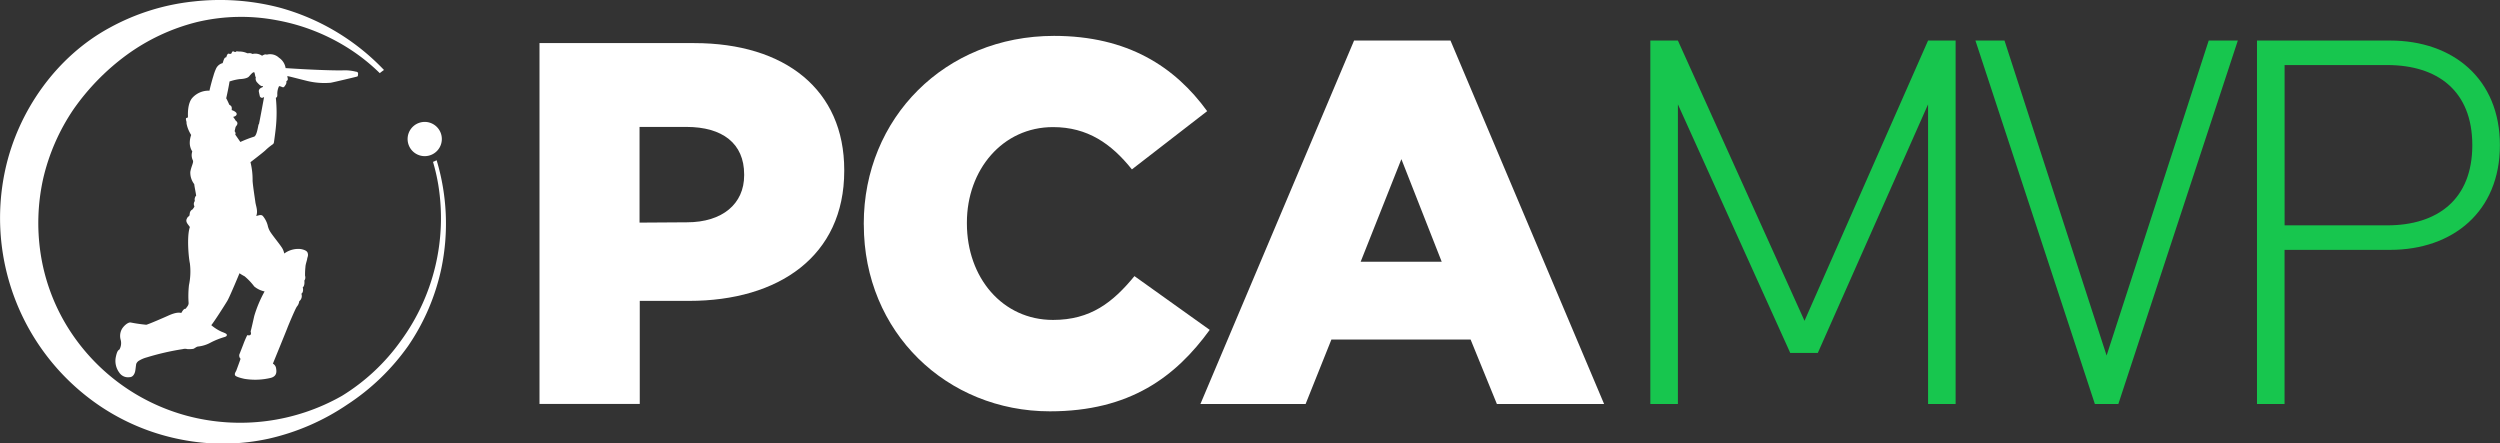
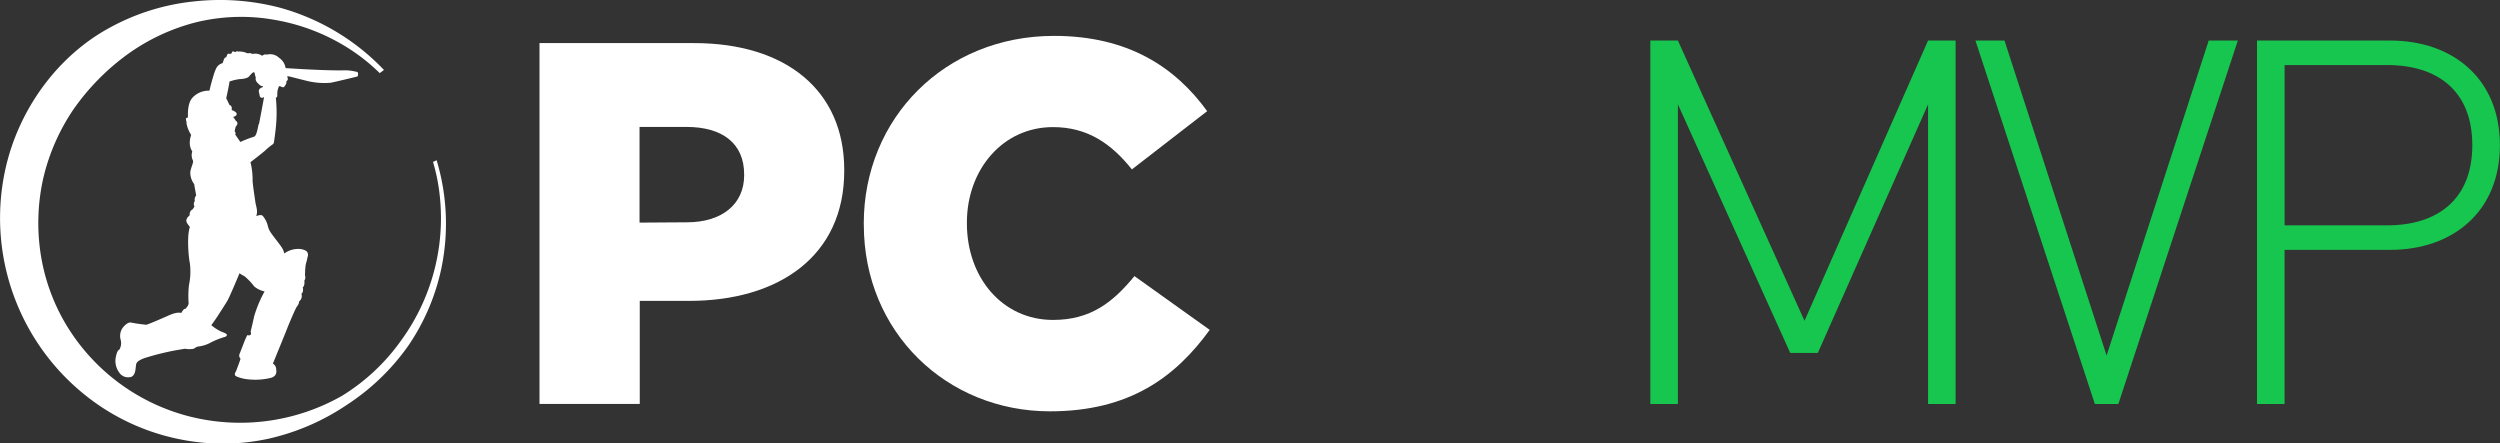
<svg xmlns="http://www.w3.org/2000/svg" id="ECB" viewBox="0 0 558.02 98.99">
  <rect x="0" y="0" width="558.02" height="98.99" fill="#333333" stroke="none" />
  <title>PCA MVP logo</title>
  <path d="M120.87,282.33a10.08,10.08,0,0,0-3.26-.3c-5.1,0-12.51-.52-12.51-.52a3.38,3.38,0,0,0-1.47-2.31,2.88,2.88,0,0,0-2.7-.7c-.47-.11-.62,0-1.09.25a2.68,2.68,0,0,0-2.14-.39c-.52-.28-.64-.16-1.15-.16a4.18,4.18,0,0,0-1.76-.39c-.39,0-.66-.1-.72,0s-.25.17-.55,0-.41.22-.5.39-.34.17-.63.09-.45.59-.56.83c-.41-.06-.56.62-.78,1.28a2.23,2.23,0,0,0-1.5,1.28,10.87,10.87,0,0,0-.58,1.62c-.2.59-.73,2.54-.86,3.25a4.9,4.9,0,0,0-3.81,1.58c-1.14,1.26-1,3.78-1,4.09s0,.36-.31.41,0,.86,0,.94-.08.17.2,1.11a7.65,7.65,0,0,0,.83,1.76,5.21,5.21,0,0,0-.31,1.68,3.56,3.56,0,0,0,.56,2,2.61,2.61,0,0,0,.14,2c.2.45-.39,1.36-.58,2.57a4.22,4.22,0,0,0,.88,2.73c0,.33.39,2.11.42,2.59-.26.14-.37.78-.33.87a.59.59,0,0,1-.09.52,1.07,1.07,0,0,0,0,.88c.12.15-.17.46-.37.76-.78.41-.58,1.08-.72,1.39s-.23,0-.58.72.34,1.28.69,1.84c-.73,2.11-.26,6.93,0,8.08a14.68,14.68,0,0,1-.2,4.88,22,22,0,0,0-.08,4c0,.58-.41.86-.64,1.28-.41-.06-.67.4-1,.94-1-.28-2.39.36-3.12.69s-4.13,1.81-4.68,1.94a35.36,35.36,0,0,1-3.56-.52c-.66,0-1.58.88-1.94,1.56a3.18,3.18,0,0,0-.22,2.34,2.85,2.85,0,0,1-.28,2.14c-.25.17-.53.27-.83,1.79a4.38,4.38,0,0,0,.81,3.39,2.32,2.32,0,0,0,2.26,1c.86,0,1.19-.89,1.28-1.36s.17-1.37.23-1.61a1.5,1.5,0,0,1,.53-.66,6.68,6.68,0,0,1,1.83-.79,57.36,57.36,0,0,1,8-1.84,2.07,2.07,0,0,1,1.09,0,6.89,6.89,0,0,0,1.26-.06c.3-.06.73-.53,1.17-.53a7.49,7.49,0,0,0,2.78-.9,17,17,0,0,1,3.07-1.22c.53-.17.51-.36.47-.56s-.7-.44-1.14-.61a9.77,9.77,0,0,1-2.31-1.47c.66-.78,3-4.46,3.57-5.41s2.73-6.18,2.73-6.18a8.16,8.16,0,0,0,1.12.67,13.64,13.64,0,0,1,2.17,2.28,5.32,5.32,0,0,0,2.31,1.11,27.22,27.22,0,0,0-2.31,5.49c-.17.75-.67,3-.77,3.29s.14.42,0,.79-.7.19-.79.19a20.34,20.34,0,0,0-.9,2.1l-.78,2a1,1,0,0,0,.18,1.17c0,.11-.8,2.23-.92,2.57s-.48.69-.3,1.11,2.14.81,2.14.81a14.88,14.88,0,0,0,5.85-.23c1.5-.41,1.25-1.61,1.15-2.23a1.4,1.4,0,0,0-.7-.94s3-7.33,3.2-7.88,1.79-4.34,2.15-4.85a2.16,2.16,0,0,0,.53-1.2,1.47,1.47,0,0,0,.48-1.68c.5-.31.39-1.17.3-1.42.44-.28.41-1.19.36-1.5a1.22,1.22,0,0,0,.16-1.09,15.93,15.93,0,0,1,.09-2c0-.5.39-1.59.39-1.79s.23-.61.17-1-.1-.88-1.59-1.17a5.25,5.25,0,0,0-3.7,1,3.86,3.86,0,0,0-.7-1.56c-.36-.56-1.81-2.36-2.32-3.13a4.47,4.47,0,0,1-.69-1.64,5.47,5.47,0,0,0-1.08-2.06c-.44-.39-.84-.11-1.47,0,.45-1.08-.08-2.25-.19-3.09s-.52-3.38-.62-4.73a16.29,16.29,0,0,0-.47-4.18s2.87-2.2,3.32-2.64a12.94,12.94,0,0,1,1.58-1.3c.36-.22.33-.48.39-.87s.28-2,.37-2.93a32.48,32.48,0,0,0,0-6.63c.48-.2.27-.69.34-1.25a3.91,3.91,0,0,1,.36-1.31c.11-.11.5.08.79.19s.42-.12.69-.53a1.16,1.16,0,0,0,.17-.83.46.46,0,0,0,.28-.25c.09-.2,0-.44-.08-.86.3,0,2.31.56,4.45,1.08a16.27,16.27,0,0,0,5.24.4c.79-.14,5.54-1.28,5.82-1.36s.25-.12.29-.56-.12-.41-.37-.56M99.08,294c-.15.65-.41,2.57-1,2.81A26,26,0,0,0,95,298l-1.15-1.67s.24-.26-.13-.74c.19-.76.17-.89.3-1.07s.7-.74-.07-1.29a7.6,7.6,0,0,0-.56-.83s.82-.15.79-.67-1.12-.85-1.12-.85.11-.63-.11-.87a1.1,1.1,0,0,0-.41-.31s-.54-1.24-.7-1.44c.17-.72.65-3,.74-3.76a11.65,11.65,0,0,1,2.31-.54c.39,0,1.59-.11,2-.54s.81-1,1.2-1c.2.33.18,1,.37,1.13a1.18,1.18,0,0,0,.24,1.11c.41.46.94,1,1.28.85.17.15,0,.24-.17.32s-.81.33-.67,1,.22,1,.22,1,.31.63.94.11c0,0-1,5.5-1.17,6.16" transform="translate(-41.35 -266.31)" style="fill:#fff" />
  <path d="M161.77,275.93H196.3c20.37,0,33.49,10.47,33.49,28.31v.23c0,19-14.61,29-34.64,29h-11v23H161.77Zm32.91,40c7.94,0,12.77-4.14,12.77-10.47v-.23c0-6.9-4.83-10.59-12.89-10.59H184.1V316Z" transform="translate(-41.35 -266.31)" style="fill:#fff" />
  <path d="M234.15,316.44v-.23c0-23.48,18.07-41.89,42.47-41.89,16.46,0,27,6.91,34.18,16.8l-16.8,13c-4.6-5.75-9.9-9.44-17.61-9.44-11.28,0-19.22,9.55-19.22,21.29v.23c0,12.08,7.94,21.52,19.22,21.52,8.4,0,13.35-3.91,18.18-9.78l16.8,12c-7.6,10.47-17.84,18.18-35.67,18.18-23,0-41.54-17.61-41.54-41.66" transform="translate(-41.35 -266.31)" style="fill:#fff" />
-   <path d="M343.59,275.36h21.52l34.29,81.13H375.47L369.6,342.1H338.53l-5.76,14.39H309.29Zm19.56,49.37-9-22.9-9.09,22.9Z" transform="translate(-41.35 -266.31)" style="fill:#fff" />
  <path d="M138,302.44a43.24,43.24,0,0,1,1.19,5.19,46.37,46.37,0,0,1-8.32,34.69,45.1,45.1,0,0,1-13.18,12.34,46,46,0,0,1-34.52,4.48,45.11,45.11,0,0,1-27-20.26,43.69,43.69,0,0,1-5.75-15.94A45.6,45.6,0,0,1,51,306.13a46.1,46.1,0,0,1,6.73-15.38A51.84,51.84,0,0,1,69.6,278.59a45.25,45.25,0,0,1,15.73-7.36,42.55,42.55,0,0,1,17.76-.41,44.71,44.71,0,0,1,16.75,6.73,42.39,42.39,0,0,1,6.28,5.09,11.68,11.68,0,0,1,.94-.71A50.52,50.52,0,0,0,103.72,268a52.75,52.75,0,0,0-19.18-1.36,49.69,49.69,0,0,0-18.77,5.89C54,278.93,45.4,291,42.52,304.21A50.63,50.63,0,0,0,63.76,357a49.25,49.25,0,0,0,18.19,7.45,47.84,47.84,0,0,0,19.4-.23,51.42,51.42,0,0,0,17.52-7.61,50.22,50.22,0,0,0,13.6-13.11,48.37,48.37,0,0,0,7.4-17.3,49.13,49.13,0,0,0-1.06-24.12c-.27.13-.55.26-.83.37" transform="translate(-41.35 -266.31)" style="fill:#fff" />
-   <path d="M138,294h0a3.8,3.8,0,0,0-1.85-.48,3.86,3.86,0,0,0-1.05.15A3.82,3.82,0,1,0,138,294" transform="translate(-41.35 -266.31)" style="fill:#fff" />
  <path d="M471.71,356.49V289.6l-24.61,55.49h-6.15L415.87,289.6v66.89h-6.15V275.36h6.15l28.26,62.56,27.58-62.56h6.15v81.13Zm69.14-81.13h-6.5l-22.79,70.31-22.79-70.31h-6.49l26.66,81.13h5.24Zm34,46.72c14,0,24.5-8.55,24.5-23.36s-10.48-23.36-24.5-23.36H545.13v81.13h6.15V322.08h23.59m-.68-41.25c11.17,0,19,5.7,19,17.89s-7.86,17.89-19,17.89h-22.9V280.83h22.9" transform="translate(-41.35 -266.31)" style="fill:#17c64e" />
</svg>